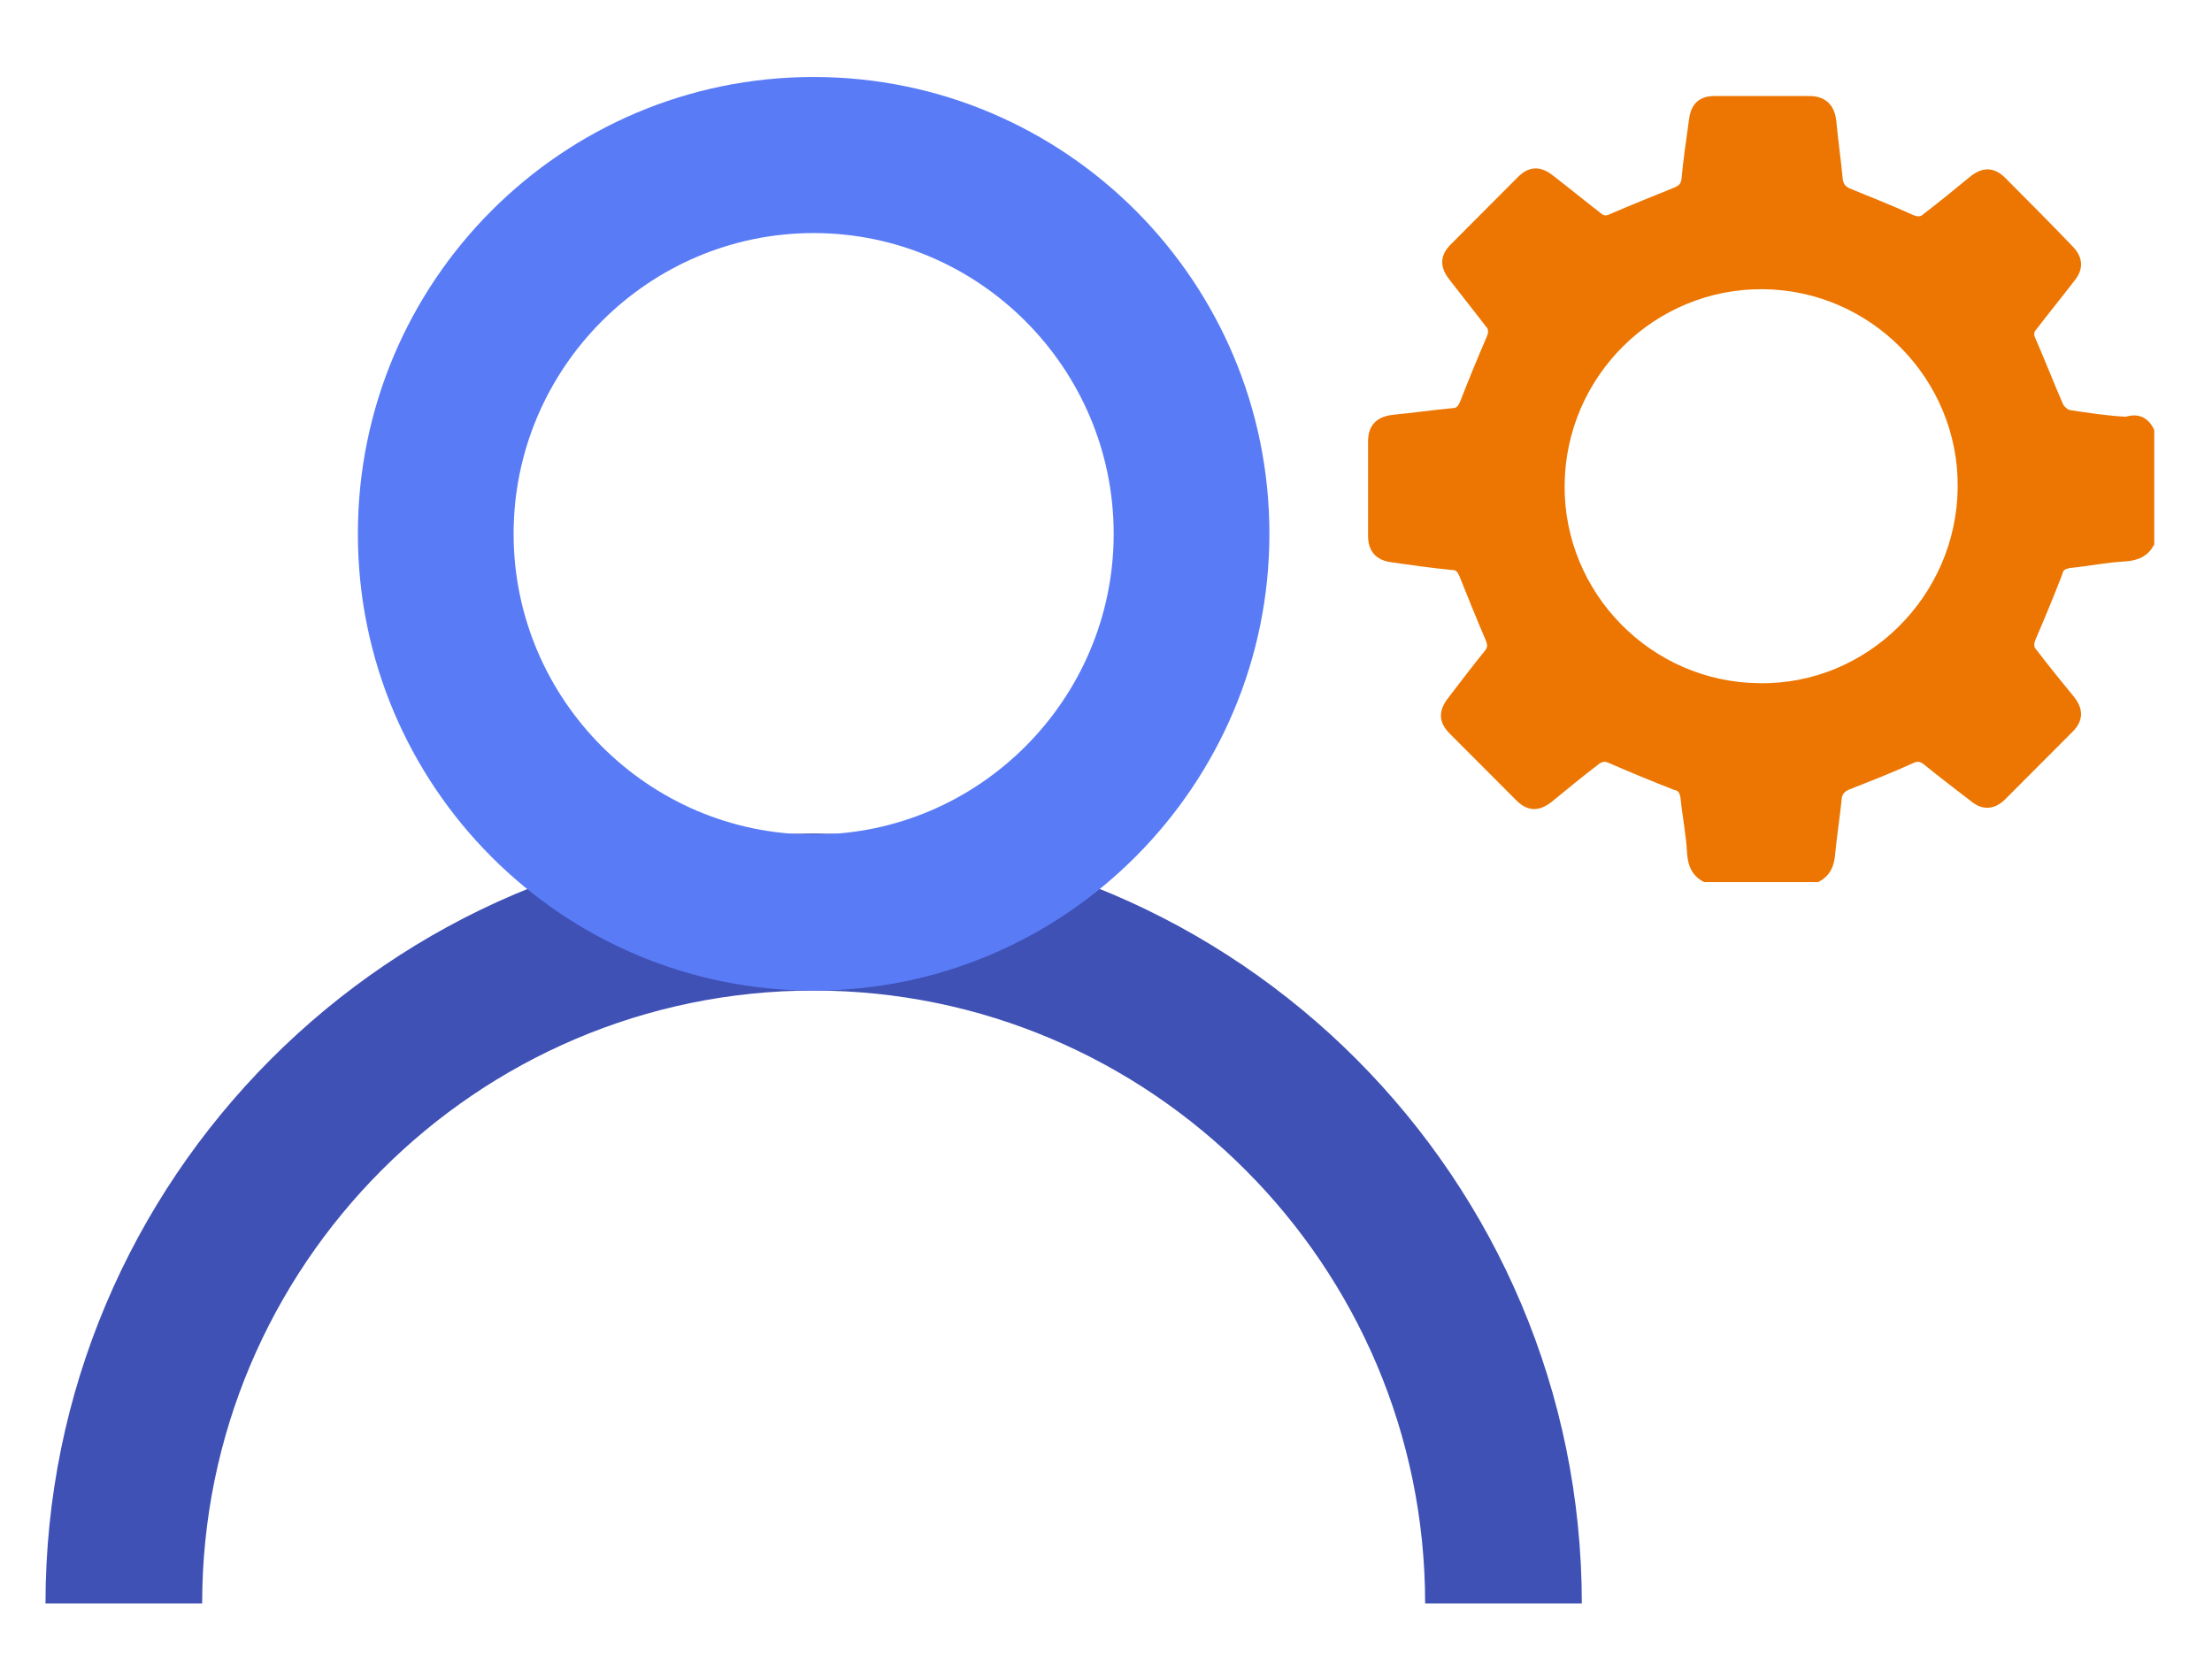
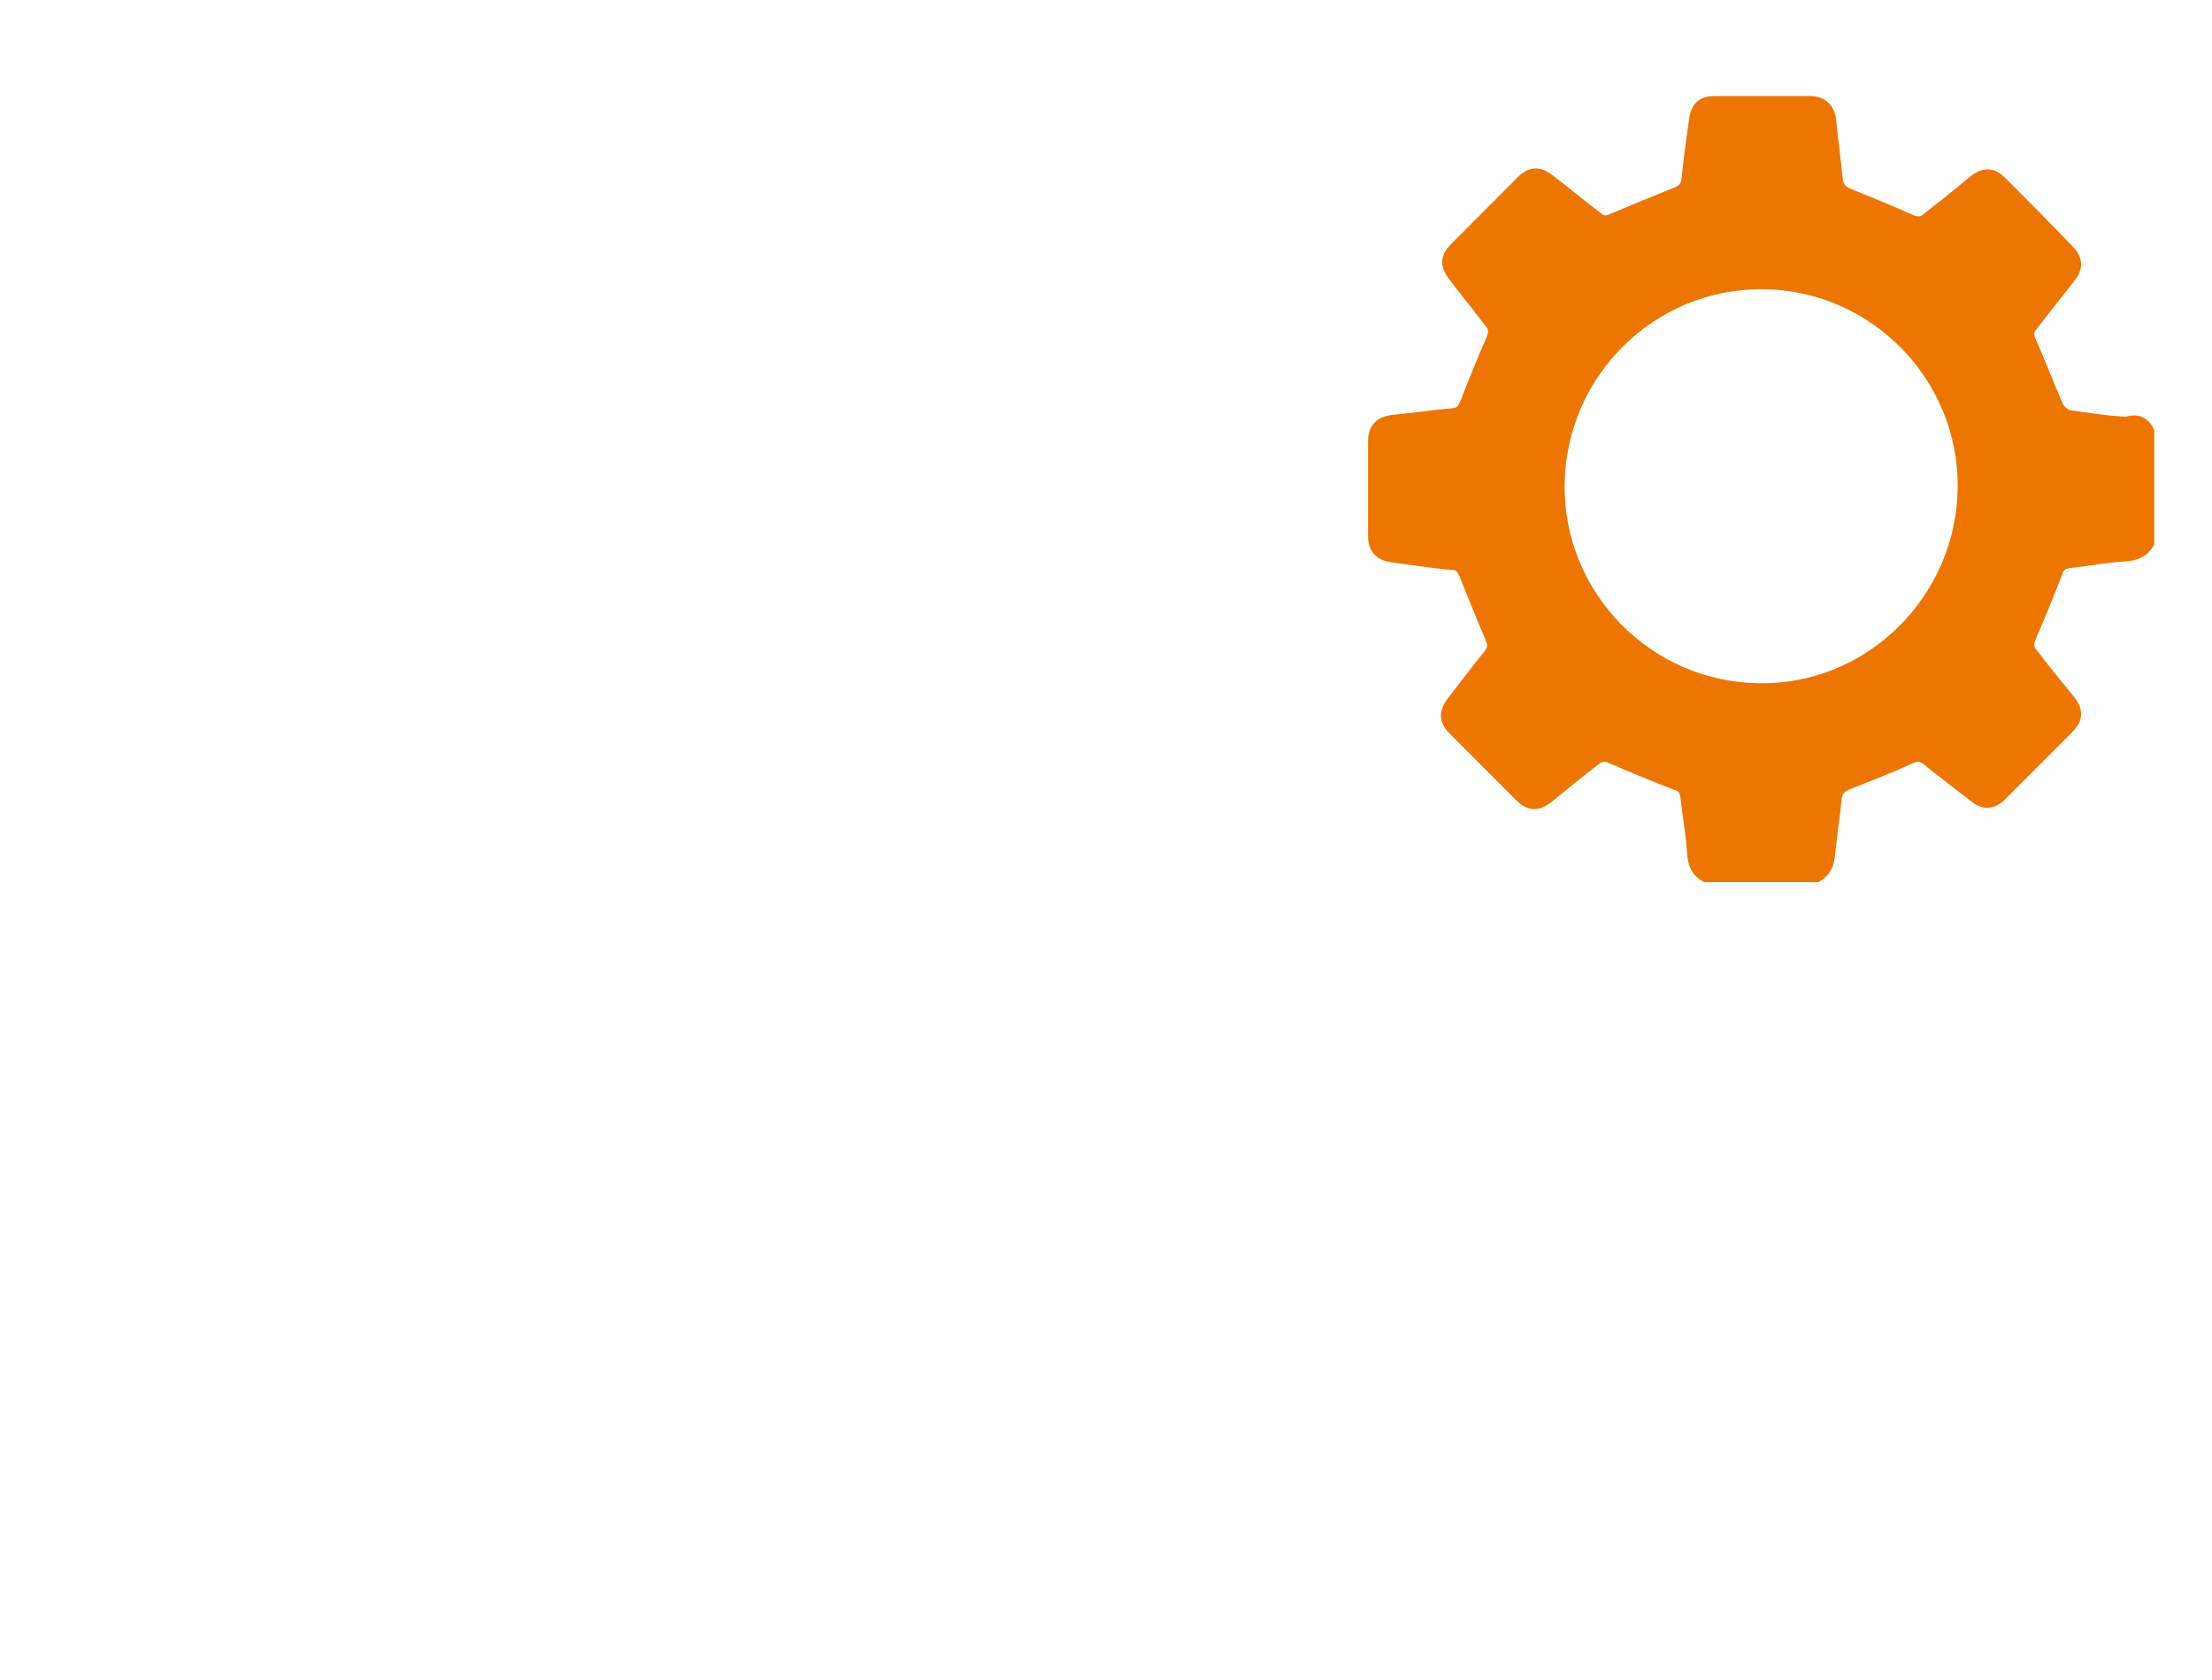
<svg xmlns="http://www.w3.org/2000/svg" width="79" height="60" viewBox="0 0 79 60" fill="none">
-   <path d="M56.493 57.273H50.898C50.898 45.206 41.097 35.382 29.059 35.382C17.02 35.382 7.22 45.206 7.22 57.273H1.625C1.625 42.113 13.935 29.773 29.059 29.773C44.183 29.773 56.493 42.113 56.493 57.273Z" fill="#3F51B5" />
-   <path d="M29.058 35.383C20.072 35.383 12.781 28.075 12.781 19.067C12.781 10.058 20.072 2.75 29.058 2.75C38.045 2.75 45.336 10.058 45.336 19.067C45.336 28.041 38.045 35.383 29.058 35.383ZM29.058 8.325C23.158 8.325 18.343 13.152 18.343 19.067C18.343 24.981 23.158 29.808 29.058 29.808C34.959 29.808 39.774 24.981 39.774 19.067C39.774 13.152 34.959 8.325 29.058 8.325Z" fill="#597CF6" />
  <path d="M76.938 15.361C76.938 16.721 76.938 18.081 76.938 19.44C76.734 19.848 76.395 20.018 75.92 20.052C75.242 20.086 74.598 20.222 73.919 20.29C73.75 20.324 73.682 20.358 73.648 20.528C73.343 21.31 73.038 22.058 72.699 22.84C72.631 23.009 72.631 23.111 72.733 23.213C73.173 23.791 73.614 24.335 74.089 24.913C74.428 25.355 74.394 25.763 74.021 26.137C73.207 26.953 72.394 27.768 71.614 28.55C71.24 28.924 70.8 28.958 70.393 28.618C69.816 28.176 69.24 27.734 68.697 27.293C68.562 27.191 68.46 27.191 68.324 27.259C67.578 27.599 66.798 27.904 66.018 28.21C65.883 28.278 65.815 28.346 65.781 28.482C65.713 29.162 65.611 29.808 65.543 30.488C65.51 30.964 65.34 31.304 64.933 31.508C63.577 31.508 62.22 31.508 60.864 31.508C60.457 31.304 60.287 30.964 60.253 30.488C60.219 29.808 60.084 29.162 60.016 28.482C59.982 28.312 59.948 28.244 59.779 28.21C58.999 27.904 58.253 27.599 57.473 27.259C57.337 27.191 57.235 27.191 57.1 27.293C56.523 27.734 55.981 28.176 55.404 28.652C54.963 28.992 54.556 28.992 54.15 28.584C53.37 27.802 52.556 26.987 51.776 26.205C51.369 25.797 51.369 25.389 51.708 24.947C52.149 24.369 52.59 23.791 53.03 23.247C53.132 23.111 53.132 23.044 53.064 22.873C52.725 22.092 52.42 21.31 52.115 20.562C52.047 20.426 52.013 20.358 51.843 20.358C51.131 20.29 50.419 20.188 49.707 20.086C49.165 20.018 48.859 19.712 48.859 19.134C48.859 18.012 48.859 16.891 48.859 15.769C48.859 15.191 49.165 14.885 49.741 14.817C50.453 14.749 51.165 14.647 51.877 14.579C52.047 14.579 52.081 14.477 52.149 14.341C52.454 13.559 52.759 12.812 53.098 12.03C53.166 11.86 53.166 11.758 53.064 11.656C52.623 11.078 52.183 10.534 51.742 9.956C51.403 9.514 51.437 9.106 51.81 8.733C52.623 7.917 53.437 7.101 54.217 6.319C54.59 5.945 54.997 5.911 55.438 6.251C56.015 6.693 56.591 7.169 57.167 7.611C57.269 7.713 57.371 7.713 57.507 7.645C58.287 7.305 59.066 6.999 59.813 6.693C59.948 6.625 60.016 6.591 60.05 6.421C60.118 5.707 60.219 4.993 60.321 4.279C60.389 3.702 60.694 3.43 61.237 3.43C62.356 3.43 63.509 3.43 64.628 3.43C65.171 3.43 65.51 3.736 65.577 4.279C65.645 4.993 65.747 5.707 65.815 6.421C65.849 6.591 65.916 6.659 66.052 6.727C66.798 7.033 67.578 7.339 68.324 7.679C68.494 7.747 68.596 7.747 68.697 7.645C69.274 7.203 69.816 6.761 70.393 6.285C70.834 5.945 71.24 5.979 71.614 6.353C72.427 7.169 73.241 7.985 74.021 8.801C74.394 9.174 74.428 9.616 74.089 10.024C73.648 10.602 73.173 11.18 72.733 11.758C72.631 11.86 72.631 11.962 72.699 12.098C73.038 12.88 73.343 13.662 73.682 14.443C73.716 14.511 73.818 14.613 73.919 14.647C74.598 14.749 75.242 14.851 75.92 14.885C76.395 14.749 76.734 14.919 76.938 15.361ZM55.879 17.333C55.845 21.174 58.965 24.369 62.831 24.403C66.663 24.471 69.884 21.31 69.918 17.401C69.952 13.559 66.832 10.364 62.966 10.33C59.1 10.296 55.913 13.424 55.879 17.333Z" fill="#EC7601" />
</svg>